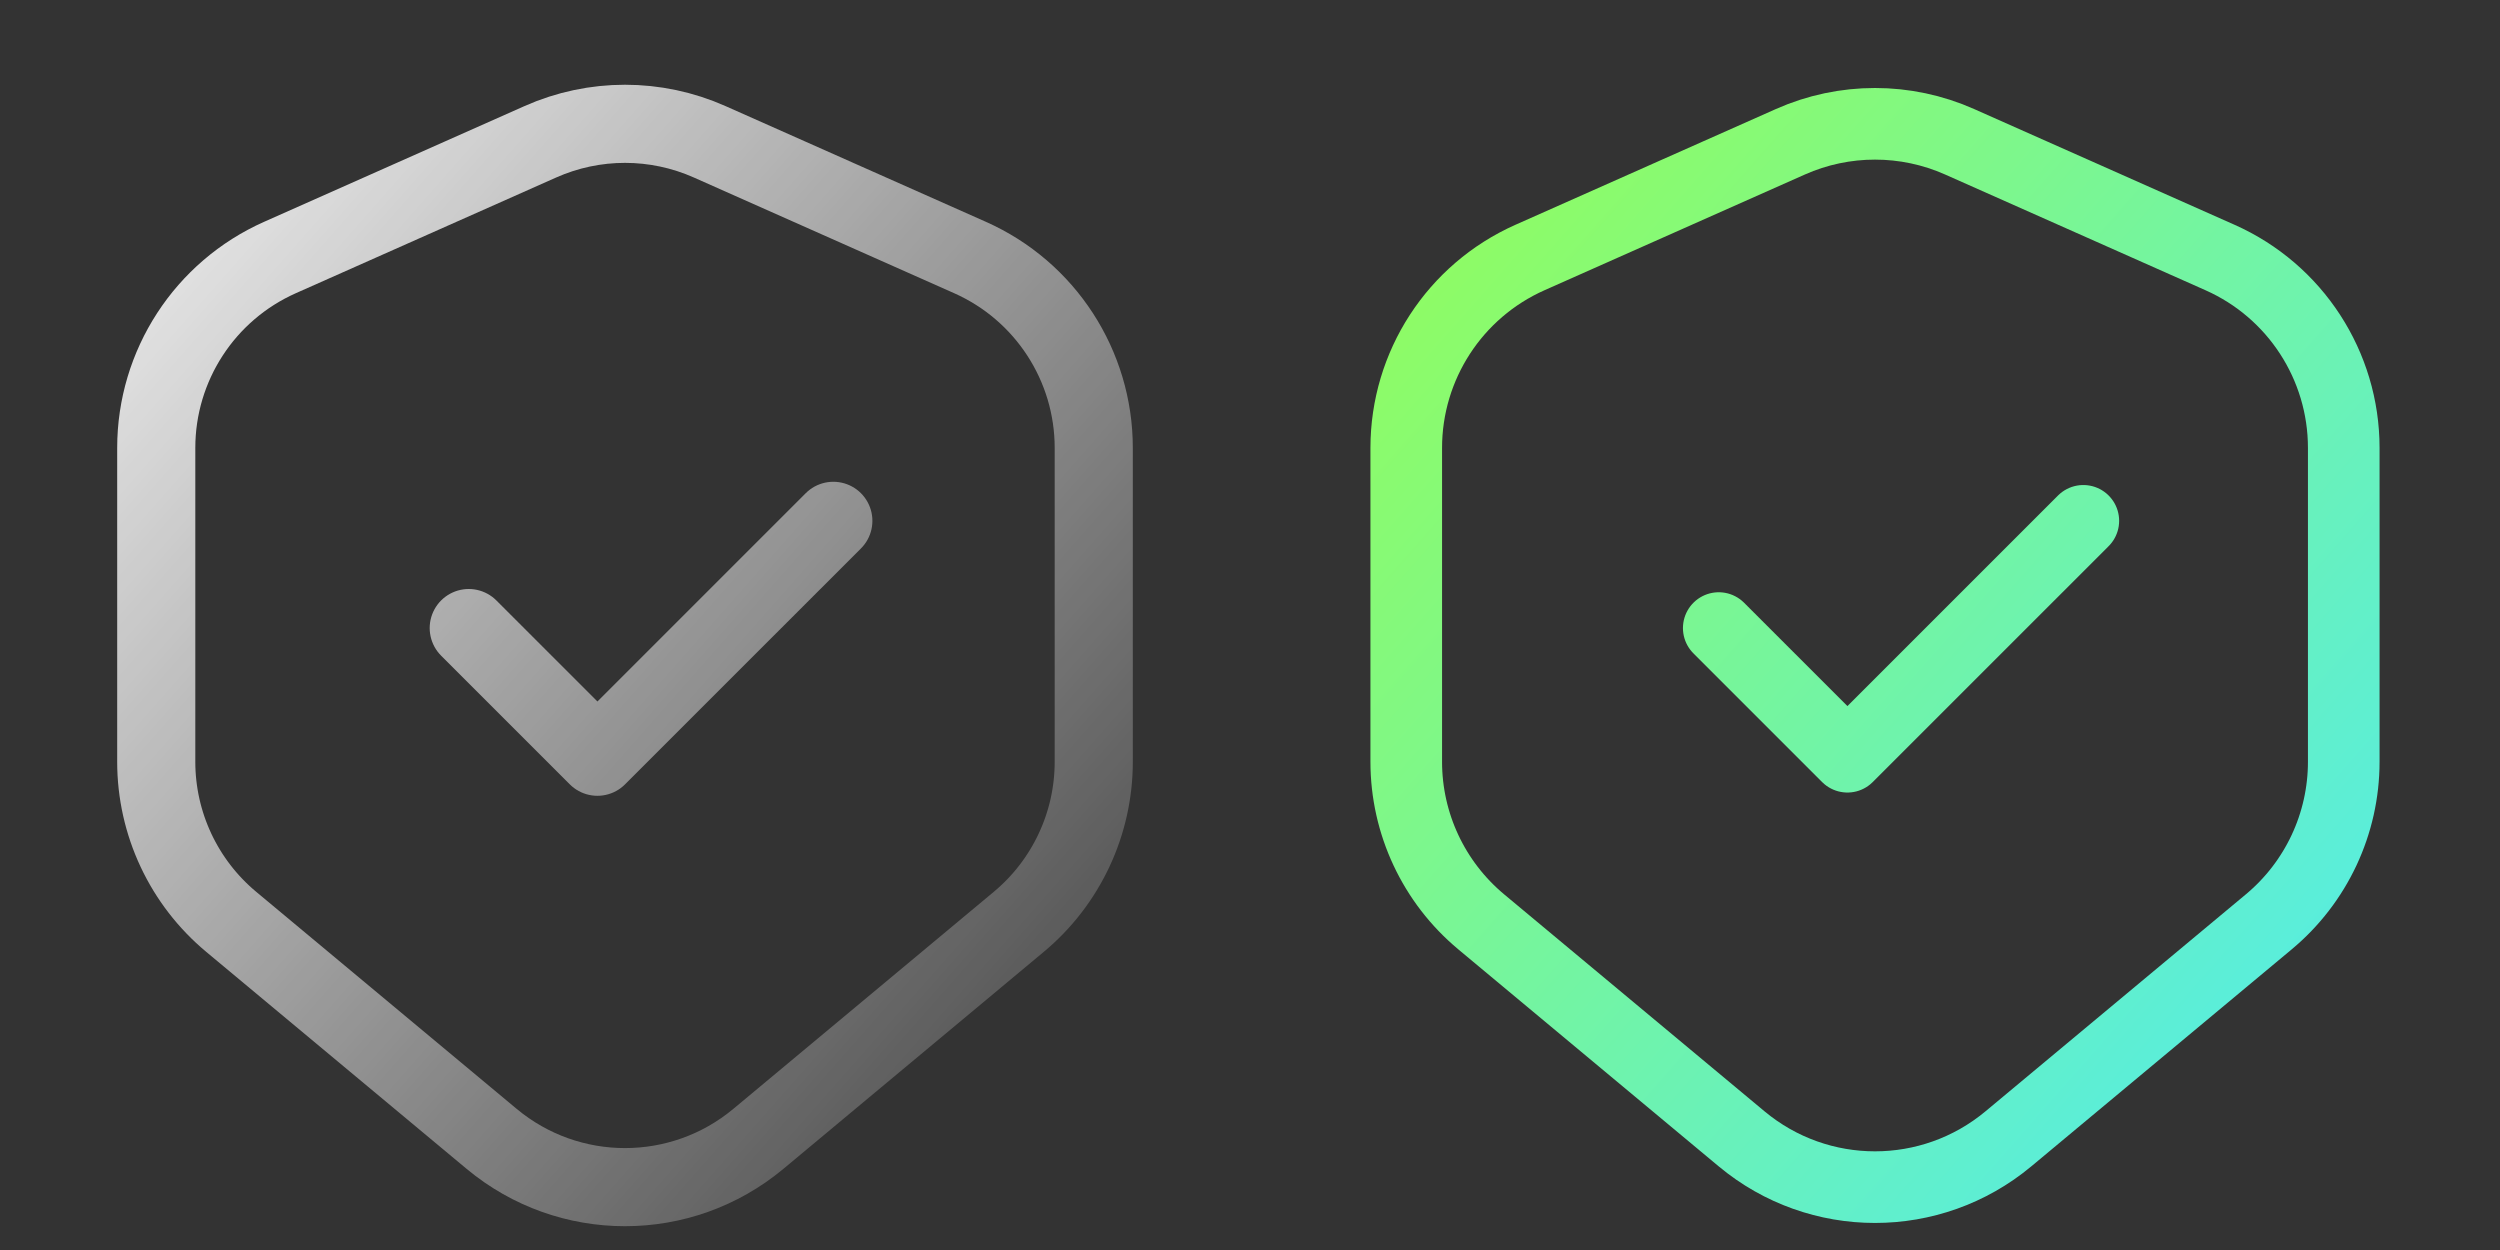
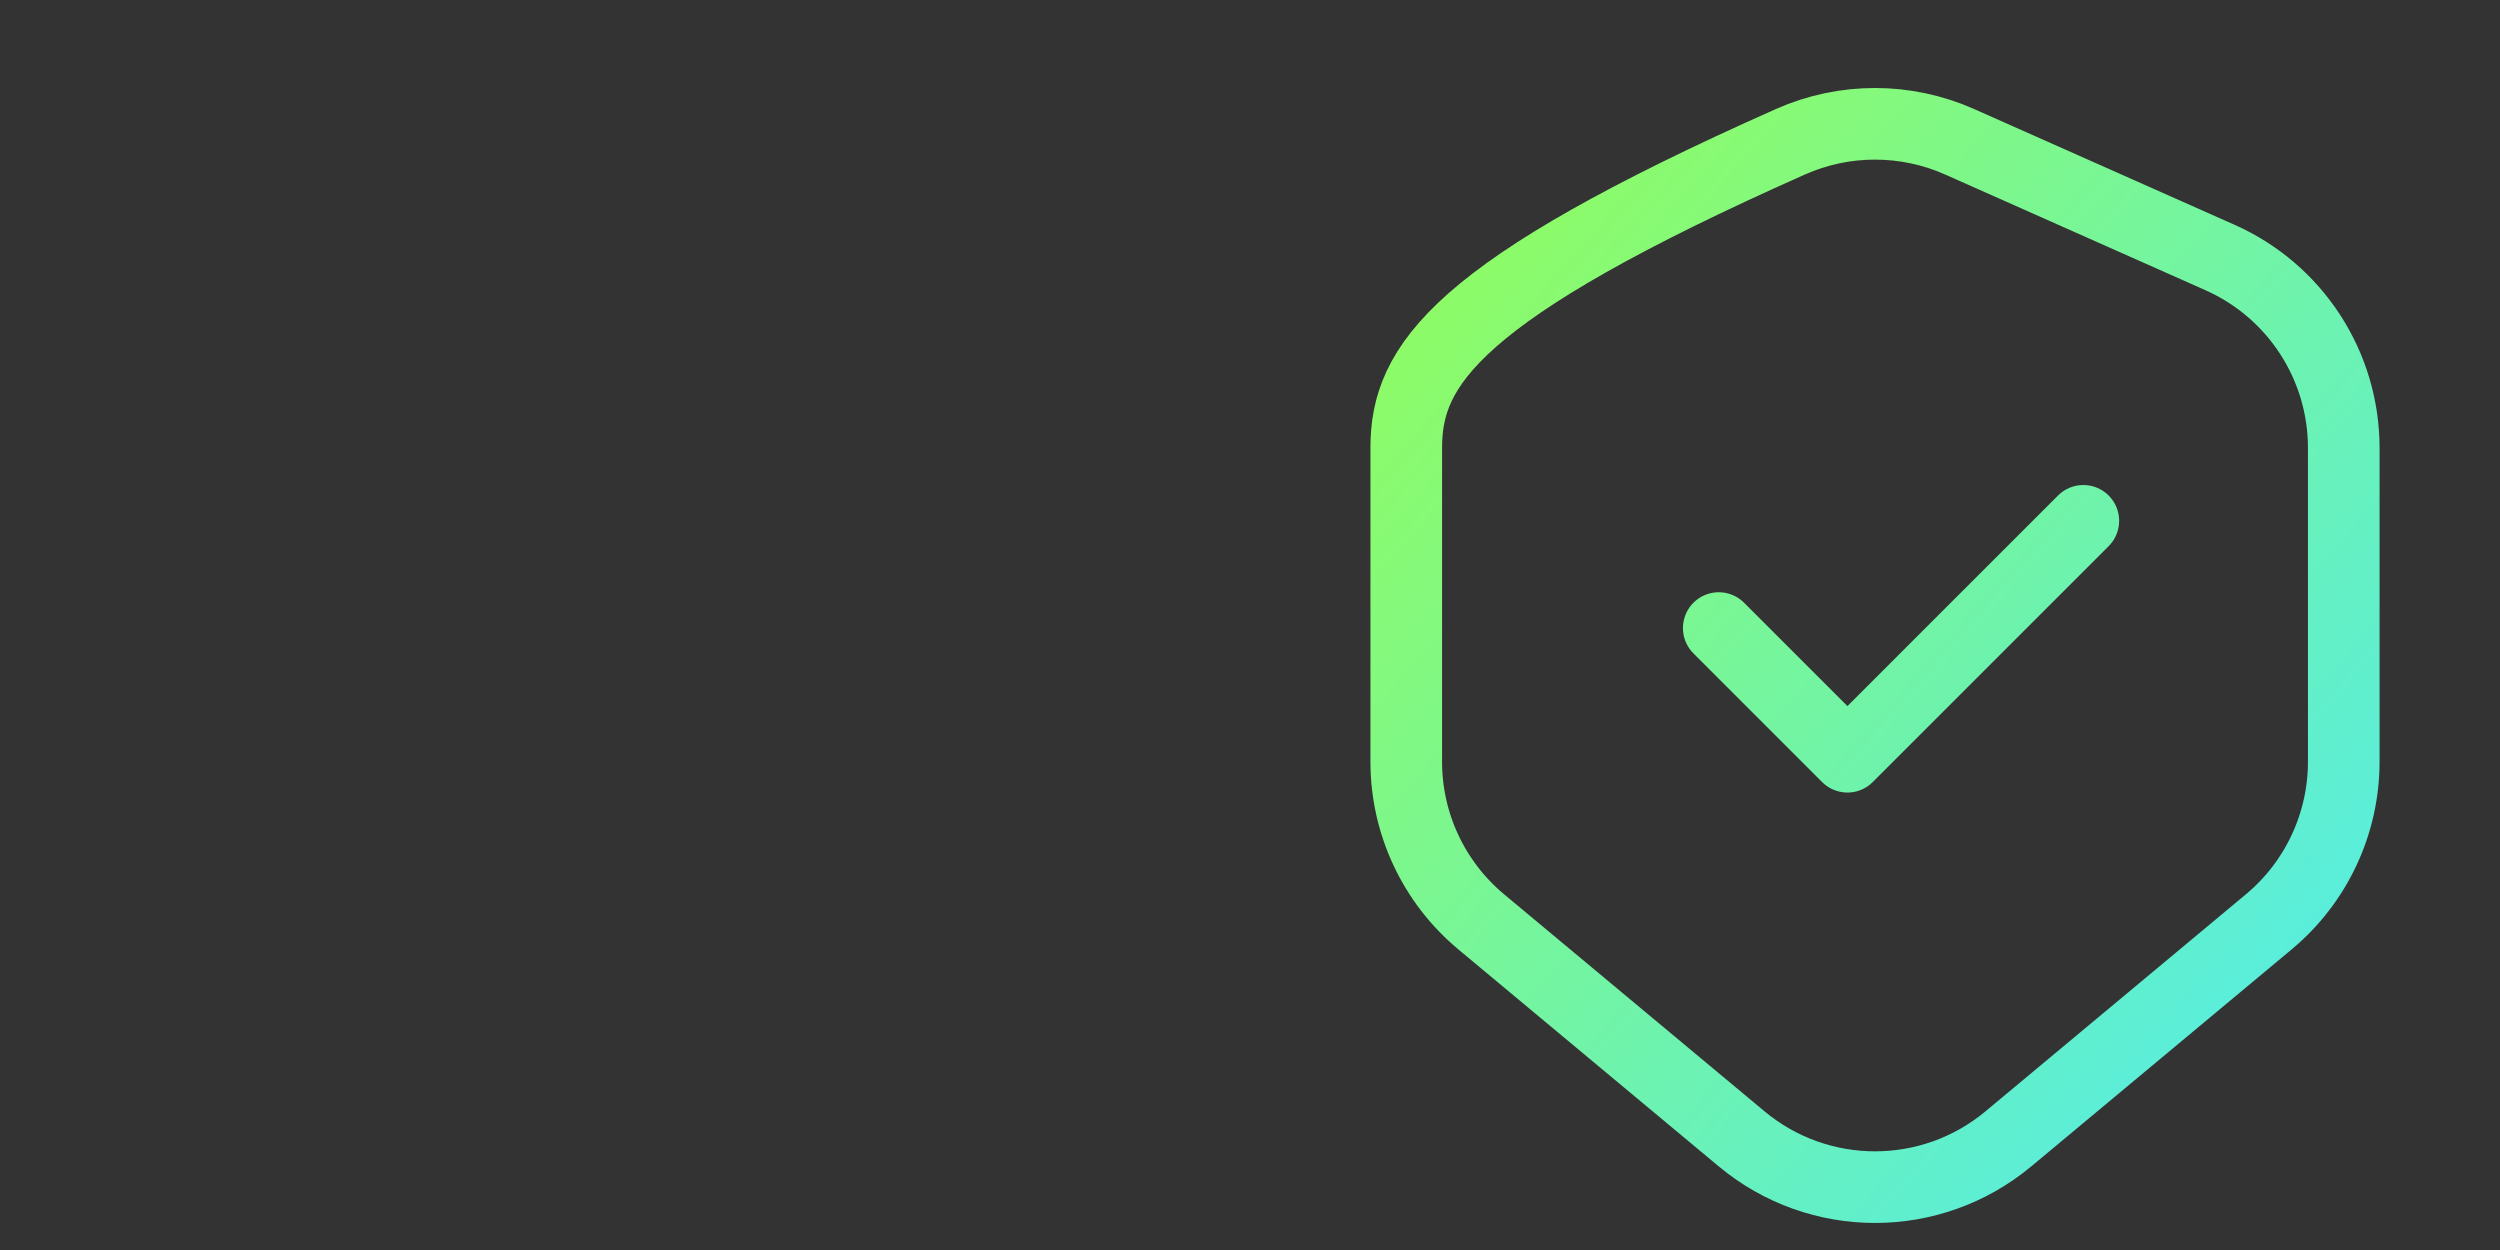
<svg xmlns="http://www.w3.org/2000/svg" width="192" height="96" viewBox="0 0 192 96" fill="none">
  <rect x="0" y="0" width="192" height="96" fill="#333333" stroke="none" />
-   <path d="M64 40L45.882 58.117L36 48.235M41.502 10.888L21.502 19.777C15.724 22.345 12 28.075 12 34.398V58.506C12 63.254 14.109 67.757 17.757 70.797L37.757 87.464C43.691 92.409 52.309 92.409 58.243 87.464L78.243 70.797C81.891 67.757 84 63.254 84 58.506V34.398C84 28.075 80.276 22.345 74.498 19.777L54.498 10.888C50.361 9.049 45.639 9.049 41.502 10.888Z" stroke="url(#paint0_linear_756_223)" stroke-width="6" stroke-linecap="round" stroke-linejoin="round" />
-   <path d="M160 40L141.882 58.117L132 48.235M137.502 10.888L117.502 19.777C111.724 22.345 108 28.075 108 34.398V58.506C108 63.254 110.109 67.757 113.757 70.797L133.757 87.464C139.691 92.409 148.309 92.409 154.243 87.464L174.243 70.797C177.891 67.757 180 63.254 180 58.506V34.398C180 28.075 176.276 22.345 170.498 19.777L150.498 10.888C146.361 9.049 141.639 9.049 137.502 10.888Z" stroke="url(#paint1_linear_756_223)" stroke-width="5.5" stroke-linecap="round" stroke-linejoin="round" />
+   <path d="M160 40L141.882 58.117L132 48.235M137.502 10.888C111.724 22.345 108 28.075 108 34.398V58.506C108 63.254 110.109 67.757 113.757 70.797L133.757 87.464C139.691 92.409 148.309 92.409 154.243 87.464L174.243 70.797C177.891 67.757 180 63.254 180 58.506V34.398C180 28.075 176.276 22.345 170.498 19.777L150.498 10.888C146.361 9.049 141.639 9.049 137.502 10.888Z" stroke="url(#paint1_linear_756_223)" stroke-width="5.5" stroke-linecap="round" stroke-linejoin="round" />
  <defs>
    <linearGradient id="paint0_linear_756_223" x1="5.28" y1="1.342" x2="102.504" y2="87.062" gradientUnits="userSpaceOnUse">
      <stop stop-color="white" />
      <stop offset="1" stop-color="white" stop-opacity="0" />
    </linearGradient>
    <linearGradient id="paint1_linear_756_223" x1="101.28" y1="1.342" x2="198.504" y2="87.062" gradientUnits="userSpaceOnUse">
      <stop stop-color="#9AFF4A" />
      <stop offset="1" stop-color="#4AE9FF" />
    </linearGradient>
  </defs>
</svg>